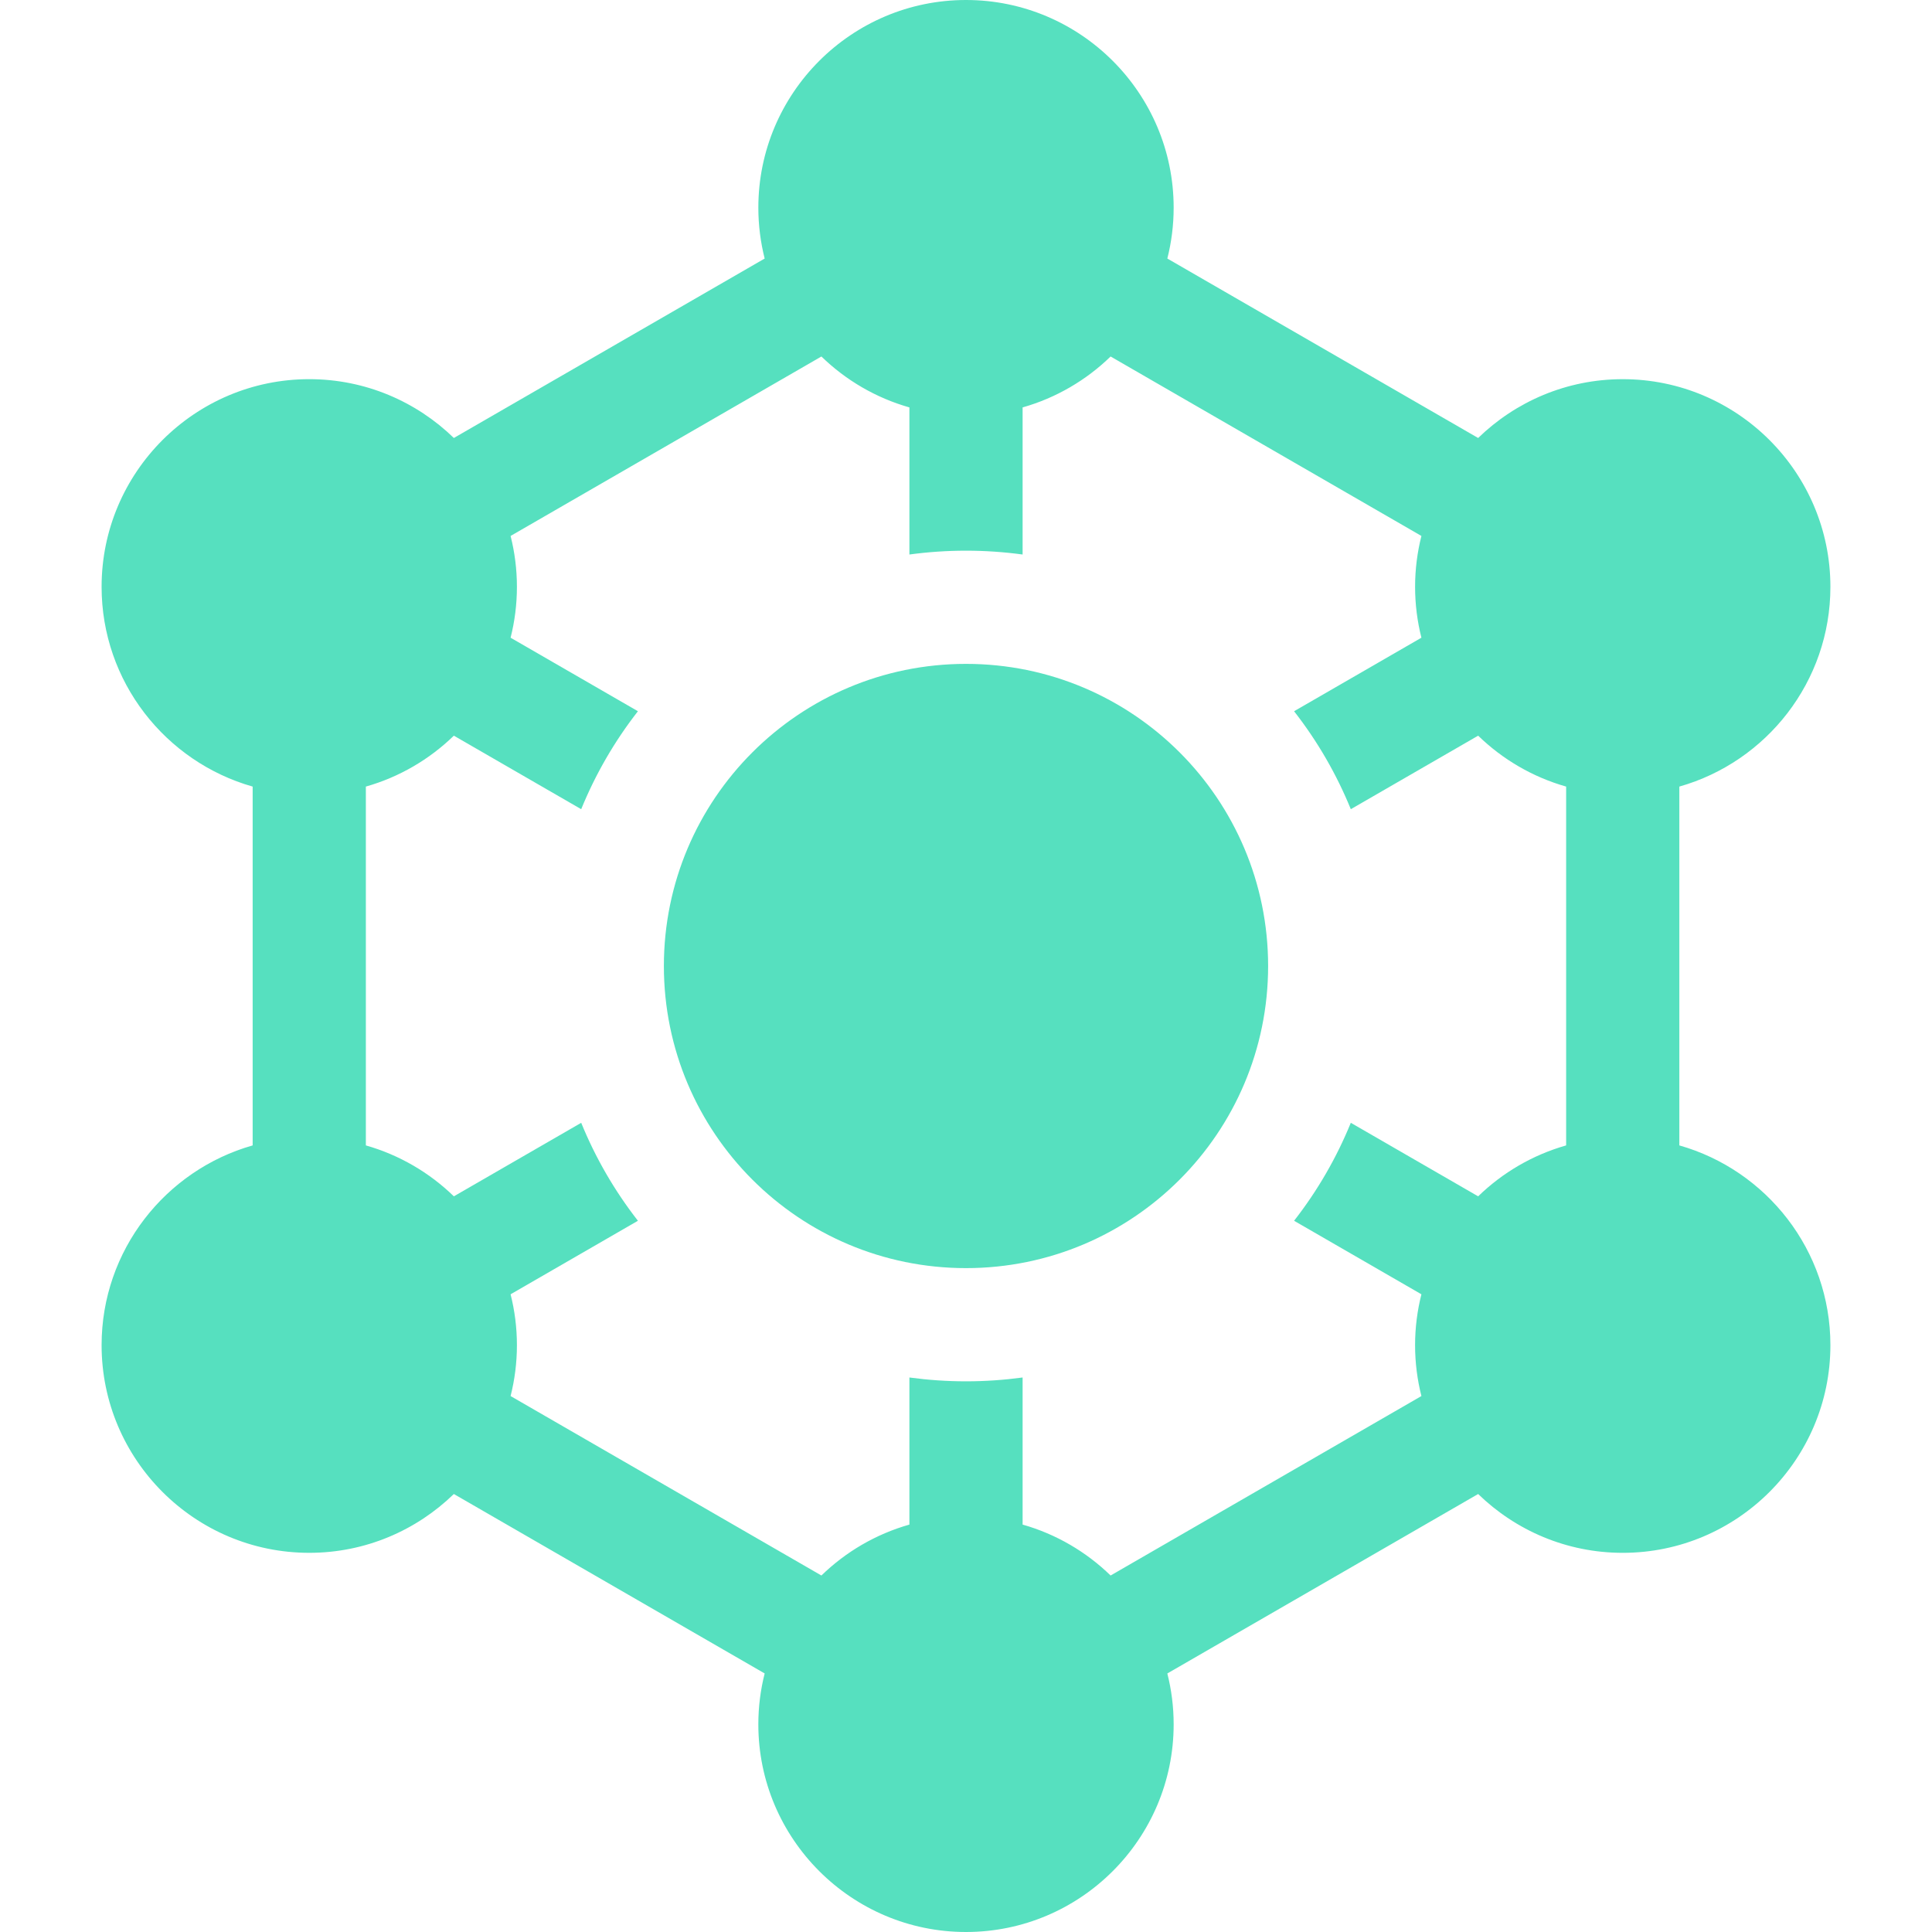
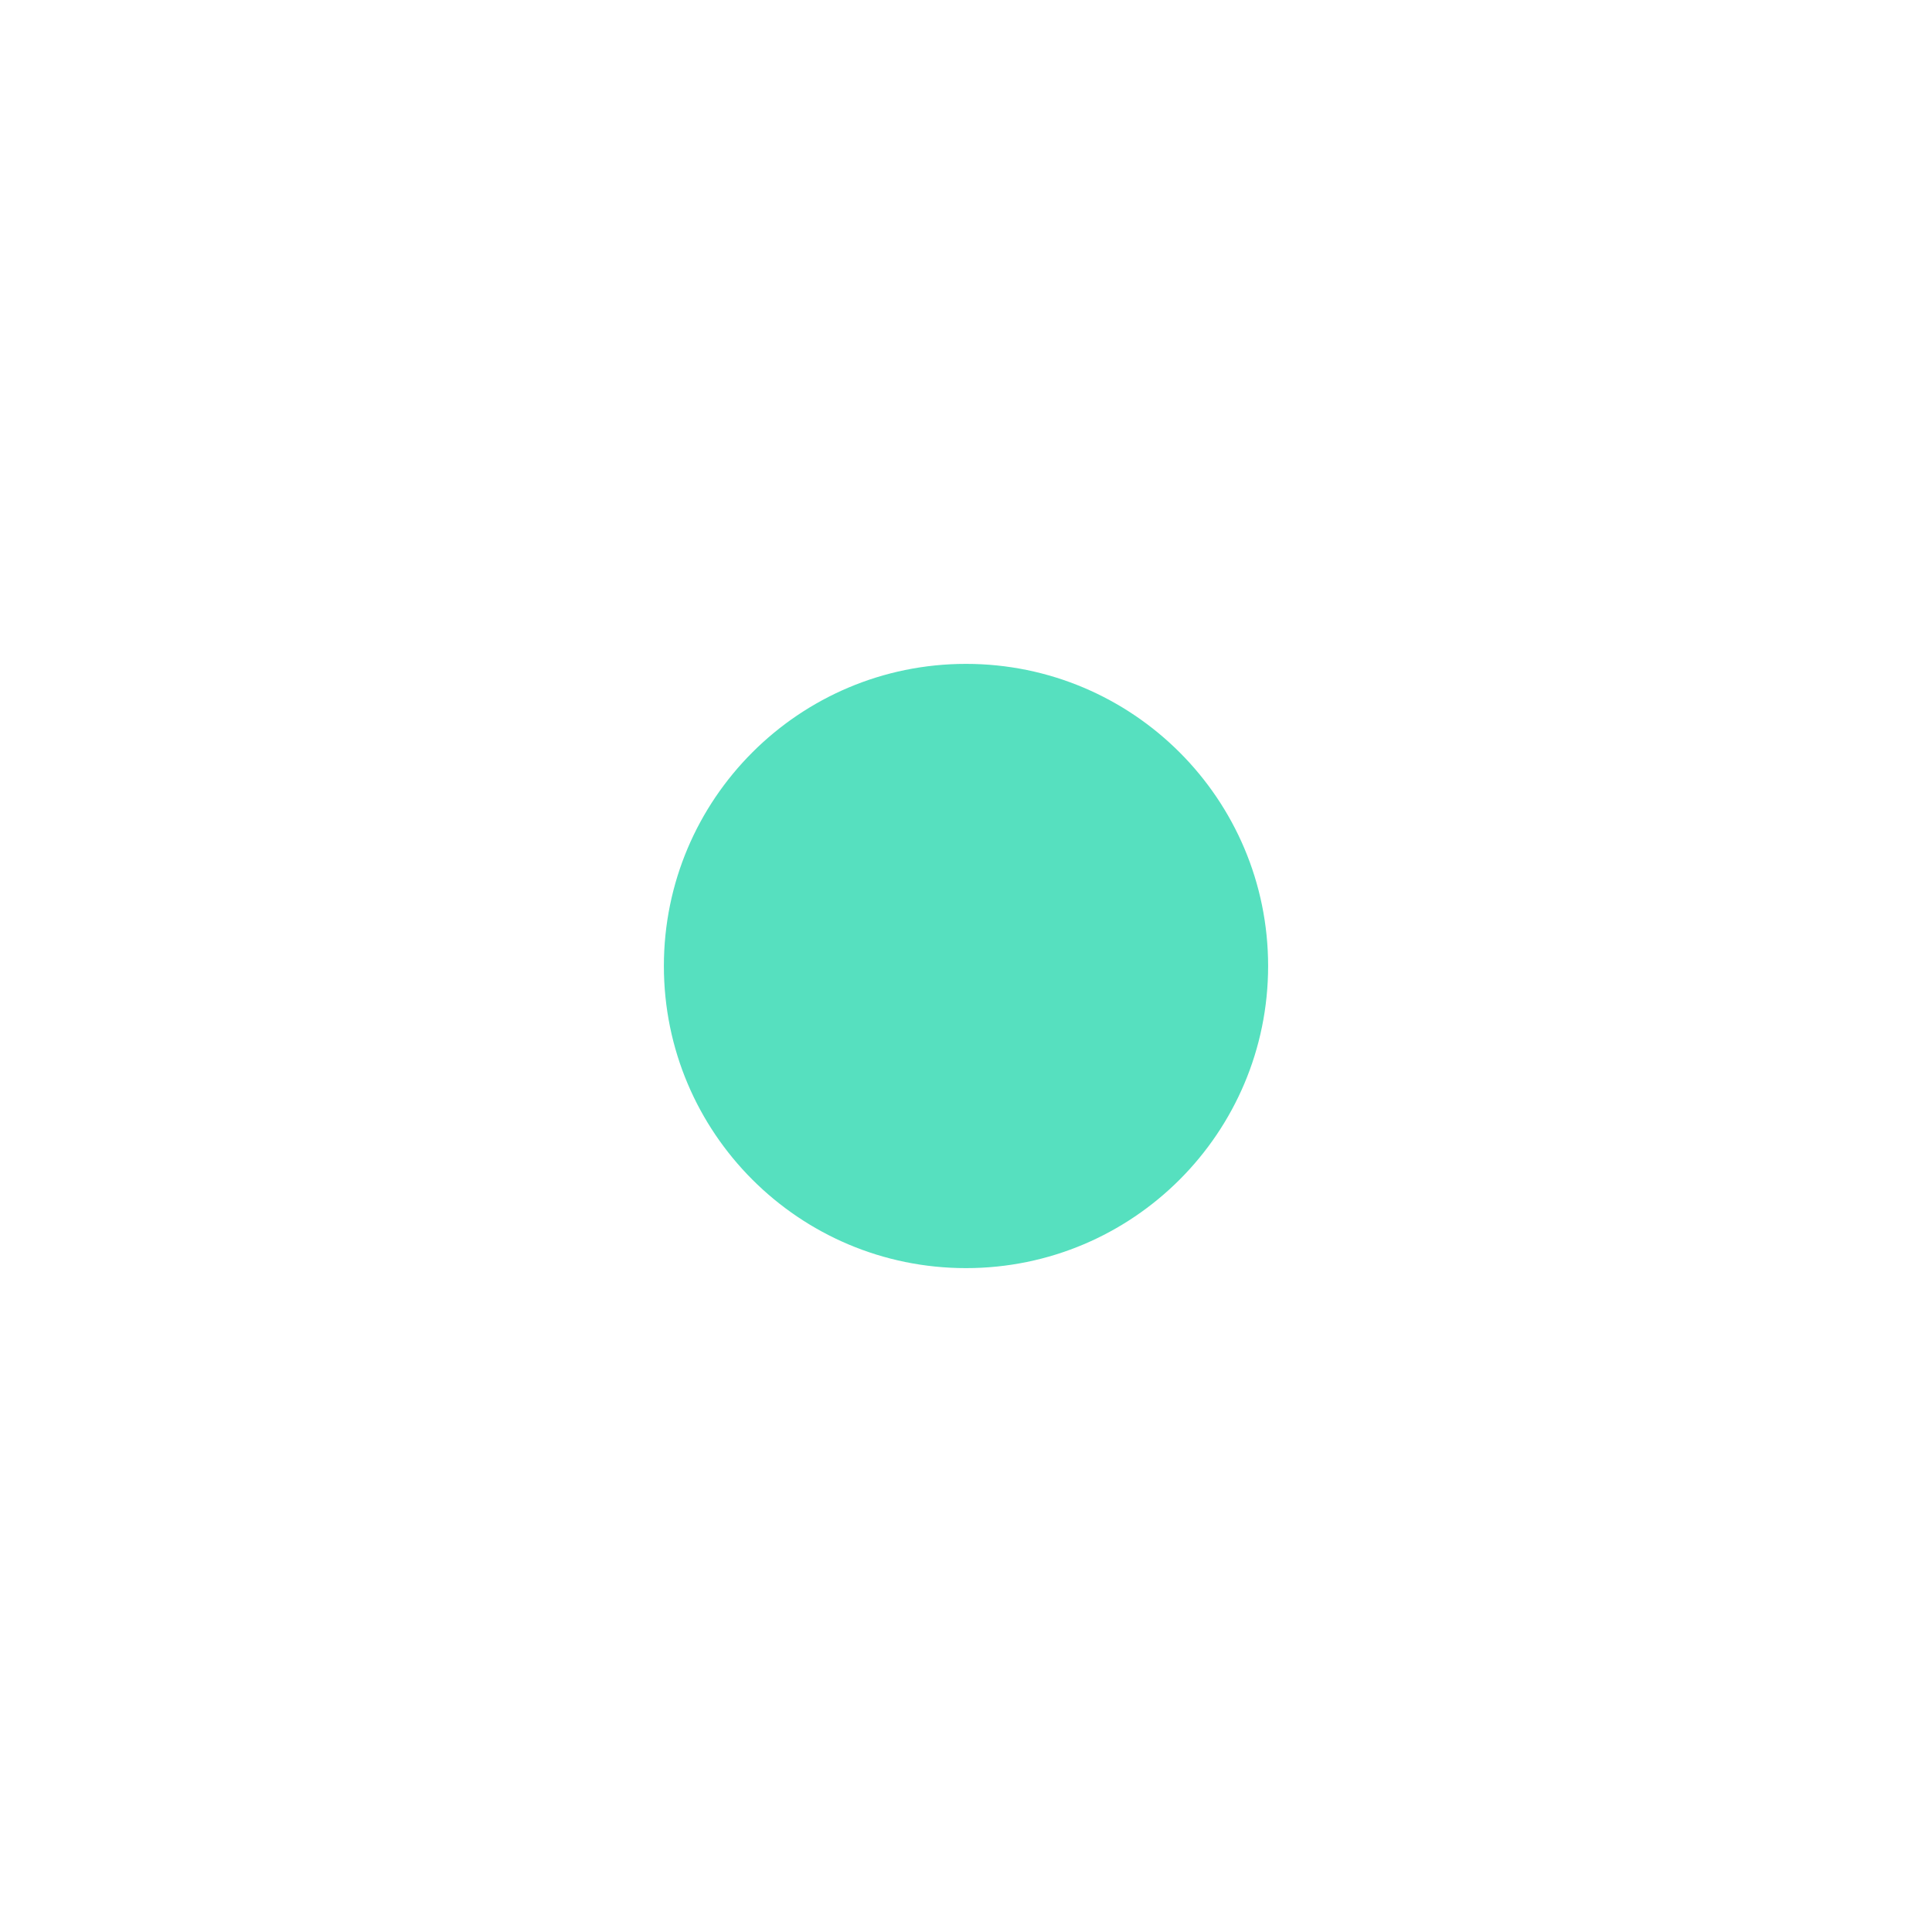
<svg xmlns="http://www.w3.org/2000/svg" width="234" height="234" viewBox="0 0 234 234" fill="none">
-   <path d="M203.399 138.73V95.269C213.945 92.277 221.695 82.567 221.695 71.076C221.695 57.207 210.411 45.925 196.543 45.925C189.739 45.925 183.563 48.645 179.03 53.048L141.385 31.314C141.884 29.341 142.151 27.277 142.151 25.152C142.151 11.283 130.869 0 117 0C103.131 0 91.849 11.283 91.849 25.151C91.849 27.277 92.117 29.341 92.615 31.314L54.97 53.048C50.438 48.644 44.26 45.924 37.456 45.924C23.588 45.924 12.305 57.207 12.305 71.075C12.305 82.567 20.055 92.276 30.601 95.269V138.73C20.055 141.723 12.305 151.432 12.305 162.924C12.305 176.792 23.588 188.075 37.456 188.075C44.26 188.075 50.438 185.355 54.969 180.951L92.615 202.685C92.116 204.658 91.848 206.722 91.848 208.848C91.849 222.717 103.131 234 117 234C130.869 234 142.151 222.717 142.151 208.849C142.151 206.723 141.884 204.659 141.385 202.686L179.03 180.952C183.563 185.356 189.739 188.076 196.543 188.076C210.412 188.076 221.695 176.793 221.695 162.925C221.695 151.433 213.945 141.723 203.399 138.73ZM123.856 184.655V166.839C121.602 167.144 119.313 167.303 117 167.303C114.687 167.303 112.398 167.144 110.145 166.839V184.655C106.082 185.808 102.436 187.956 99.487 190.822L61.841 169.087C62.34 167.114 62.608 165.05 62.608 162.925C62.608 160.799 62.34 158.735 61.841 156.762L77.264 147.857C74.418 144.208 72.116 140.219 70.394 135.992L54.97 144.897C52.021 142.032 48.375 139.884 44.312 138.73V95.269C48.375 94.116 52.021 91.969 54.97 89.103L70.394 98.008C72.116 93.781 74.418 89.792 77.264 86.143L61.842 77.238C62.341 75.265 62.608 73.201 62.608 71.075C62.608 68.95 62.34 66.886 61.842 64.913L99.487 43.178C102.436 46.044 106.082 48.192 110.145 49.345V67.161C112.399 66.856 114.687 66.697 117.001 66.697C119.314 66.697 121.602 66.856 123.856 67.161V49.345C127.919 48.192 131.565 46.044 134.514 43.178L172.159 64.913C171.661 66.886 171.393 68.95 171.393 71.075C171.393 73.201 171.661 75.265 172.159 77.238L156.736 86.143C159.582 89.792 161.885 93.781 163.607 98.008L179.031 89.103C181.979 91.968 185.626 94.116 189.688 95.269V138.73C185.626 139.884 181.98 142.031 179.031 144.897L163.607 135.992C161.885 140.219 159.582 144.208 156.736 147.857L172.159 156.762C171.66 158.735 171.392 160.799 171.392 162.925C171.392 165.05 171.66 167.114 172.159 169.087L134.514 190.822C131.564 187.955 127.918 185.807 123.856 184.655Z" fill="#56E0BF" />
  <path d="M117 153.592C137.209 153.592 153.592 137.209 153.592 117C153.592 96.791 137.209 80.408 117 80.408C96.791 80.408 80.408 96.791 80.408 117C80.408 137.209 96.791 153.592 117 153.592Z" fill="#56E0BF" />
</svg>